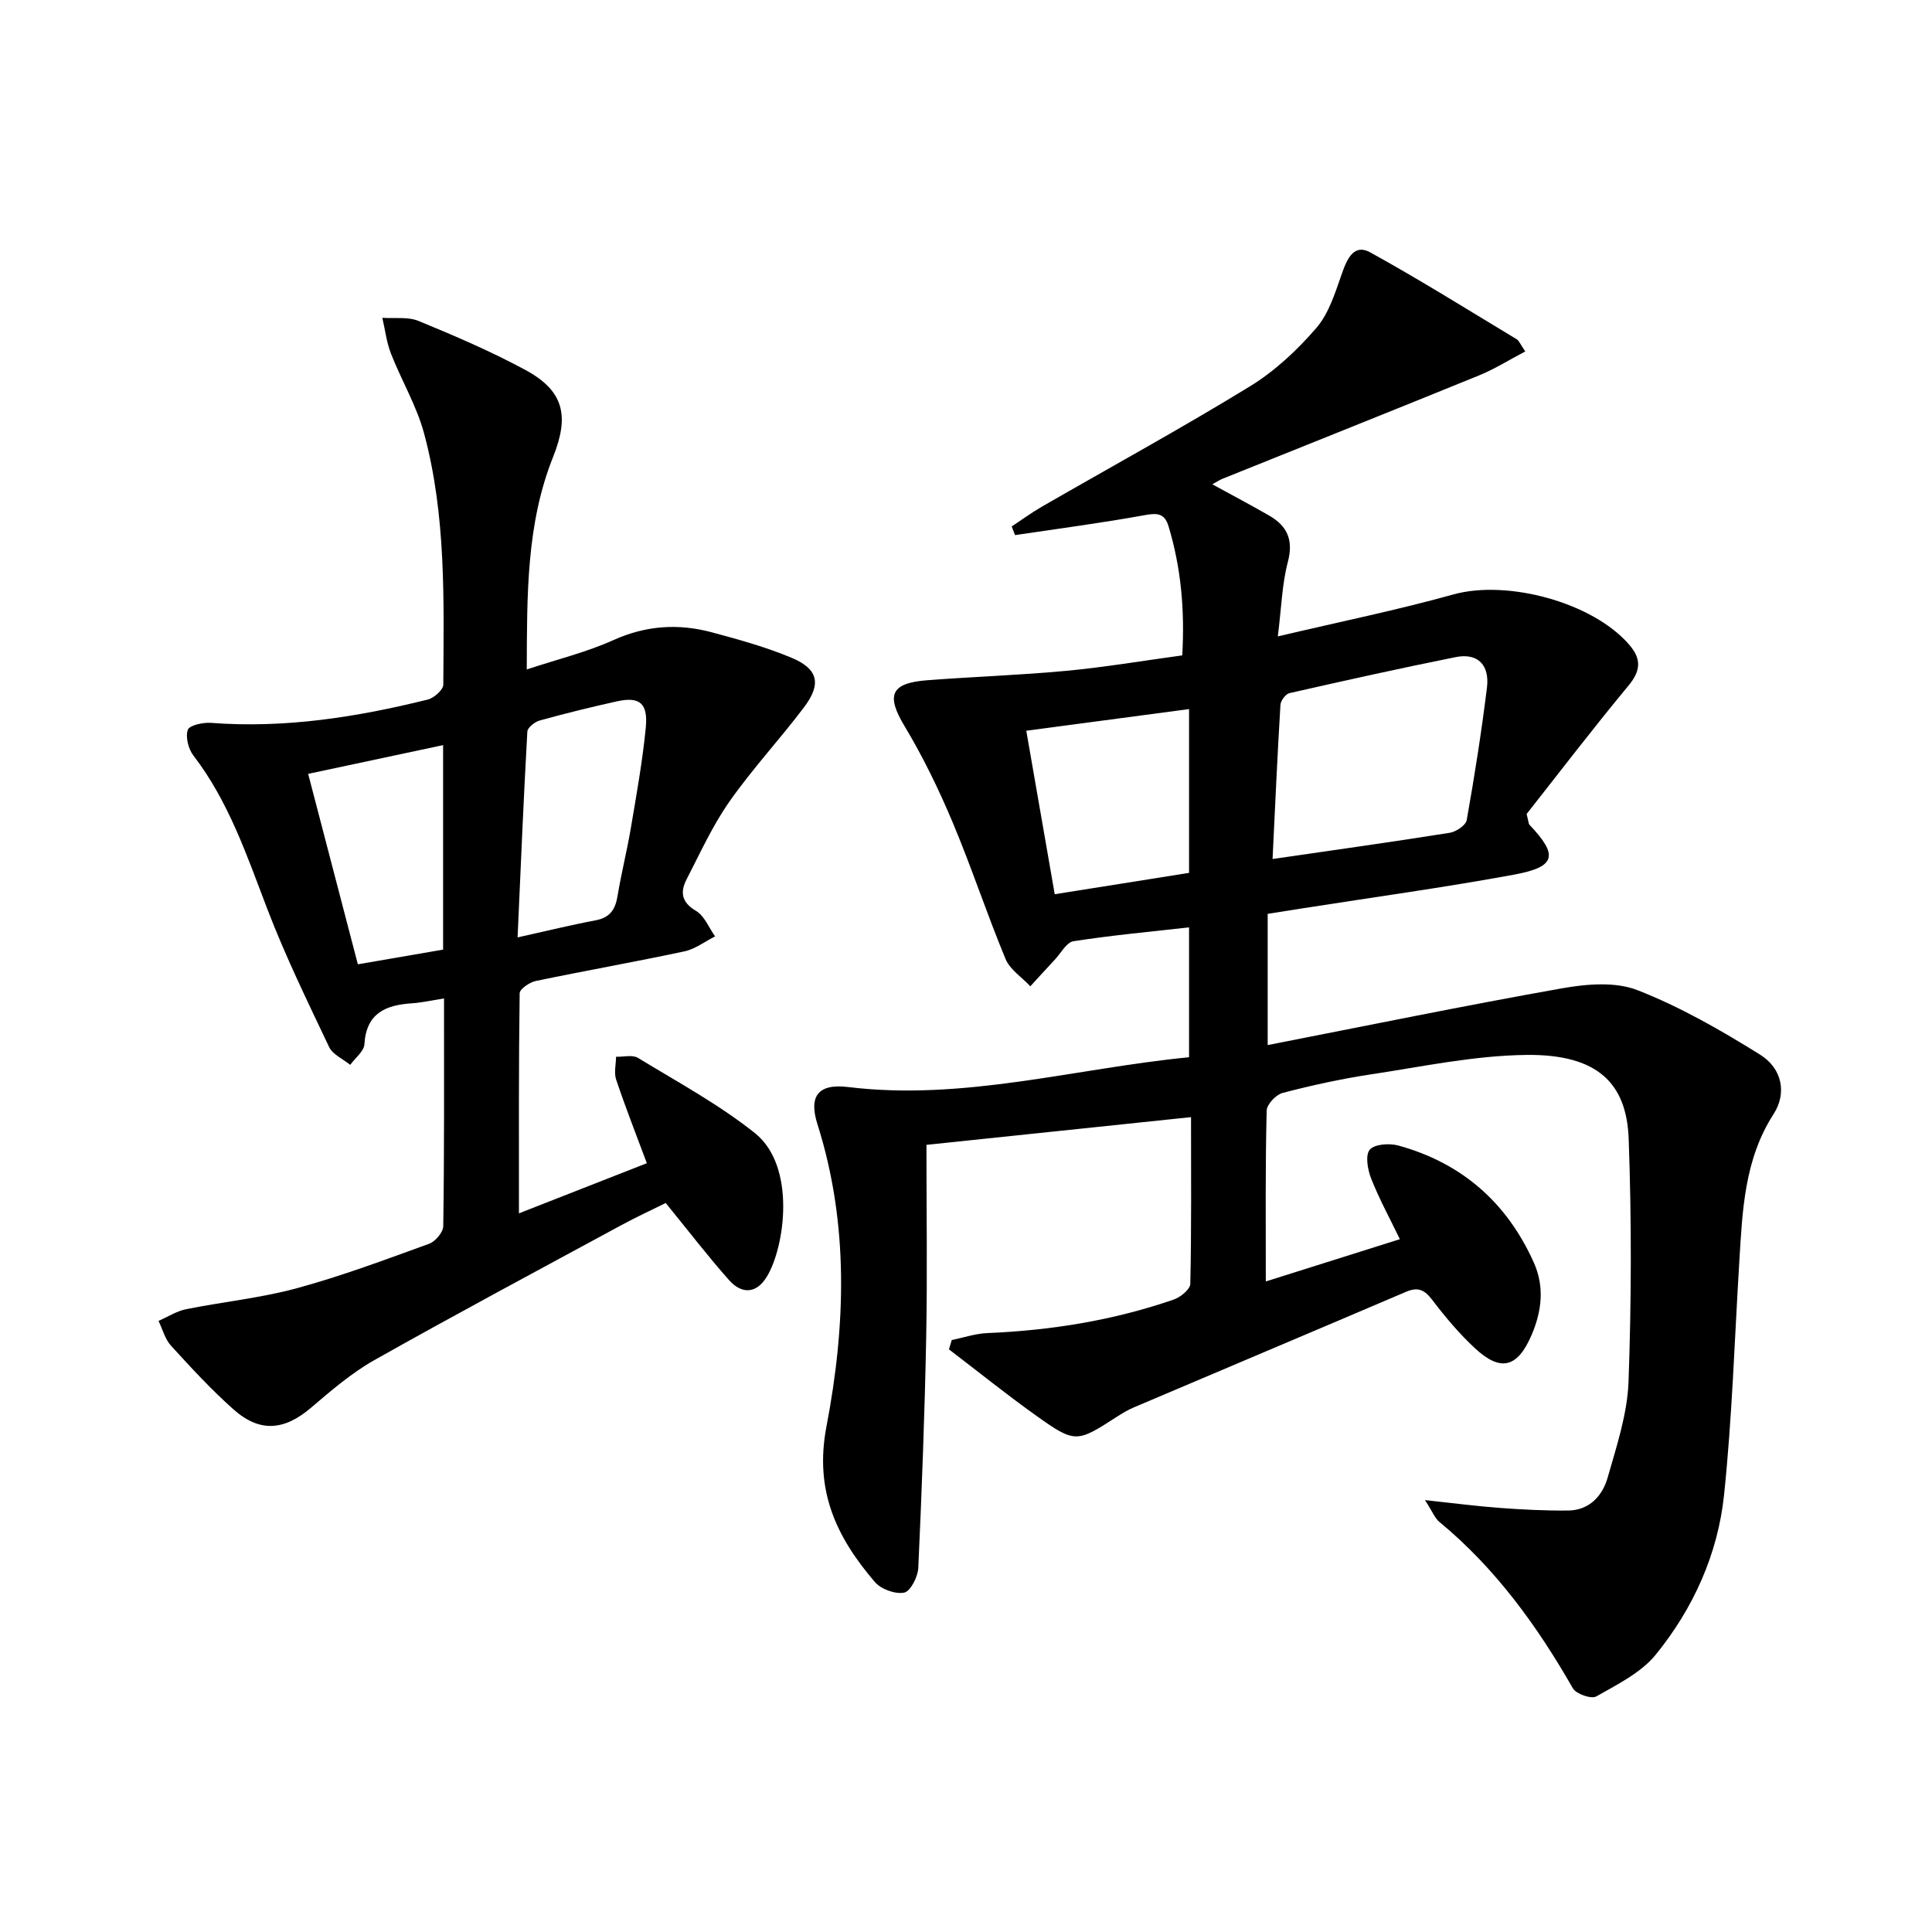
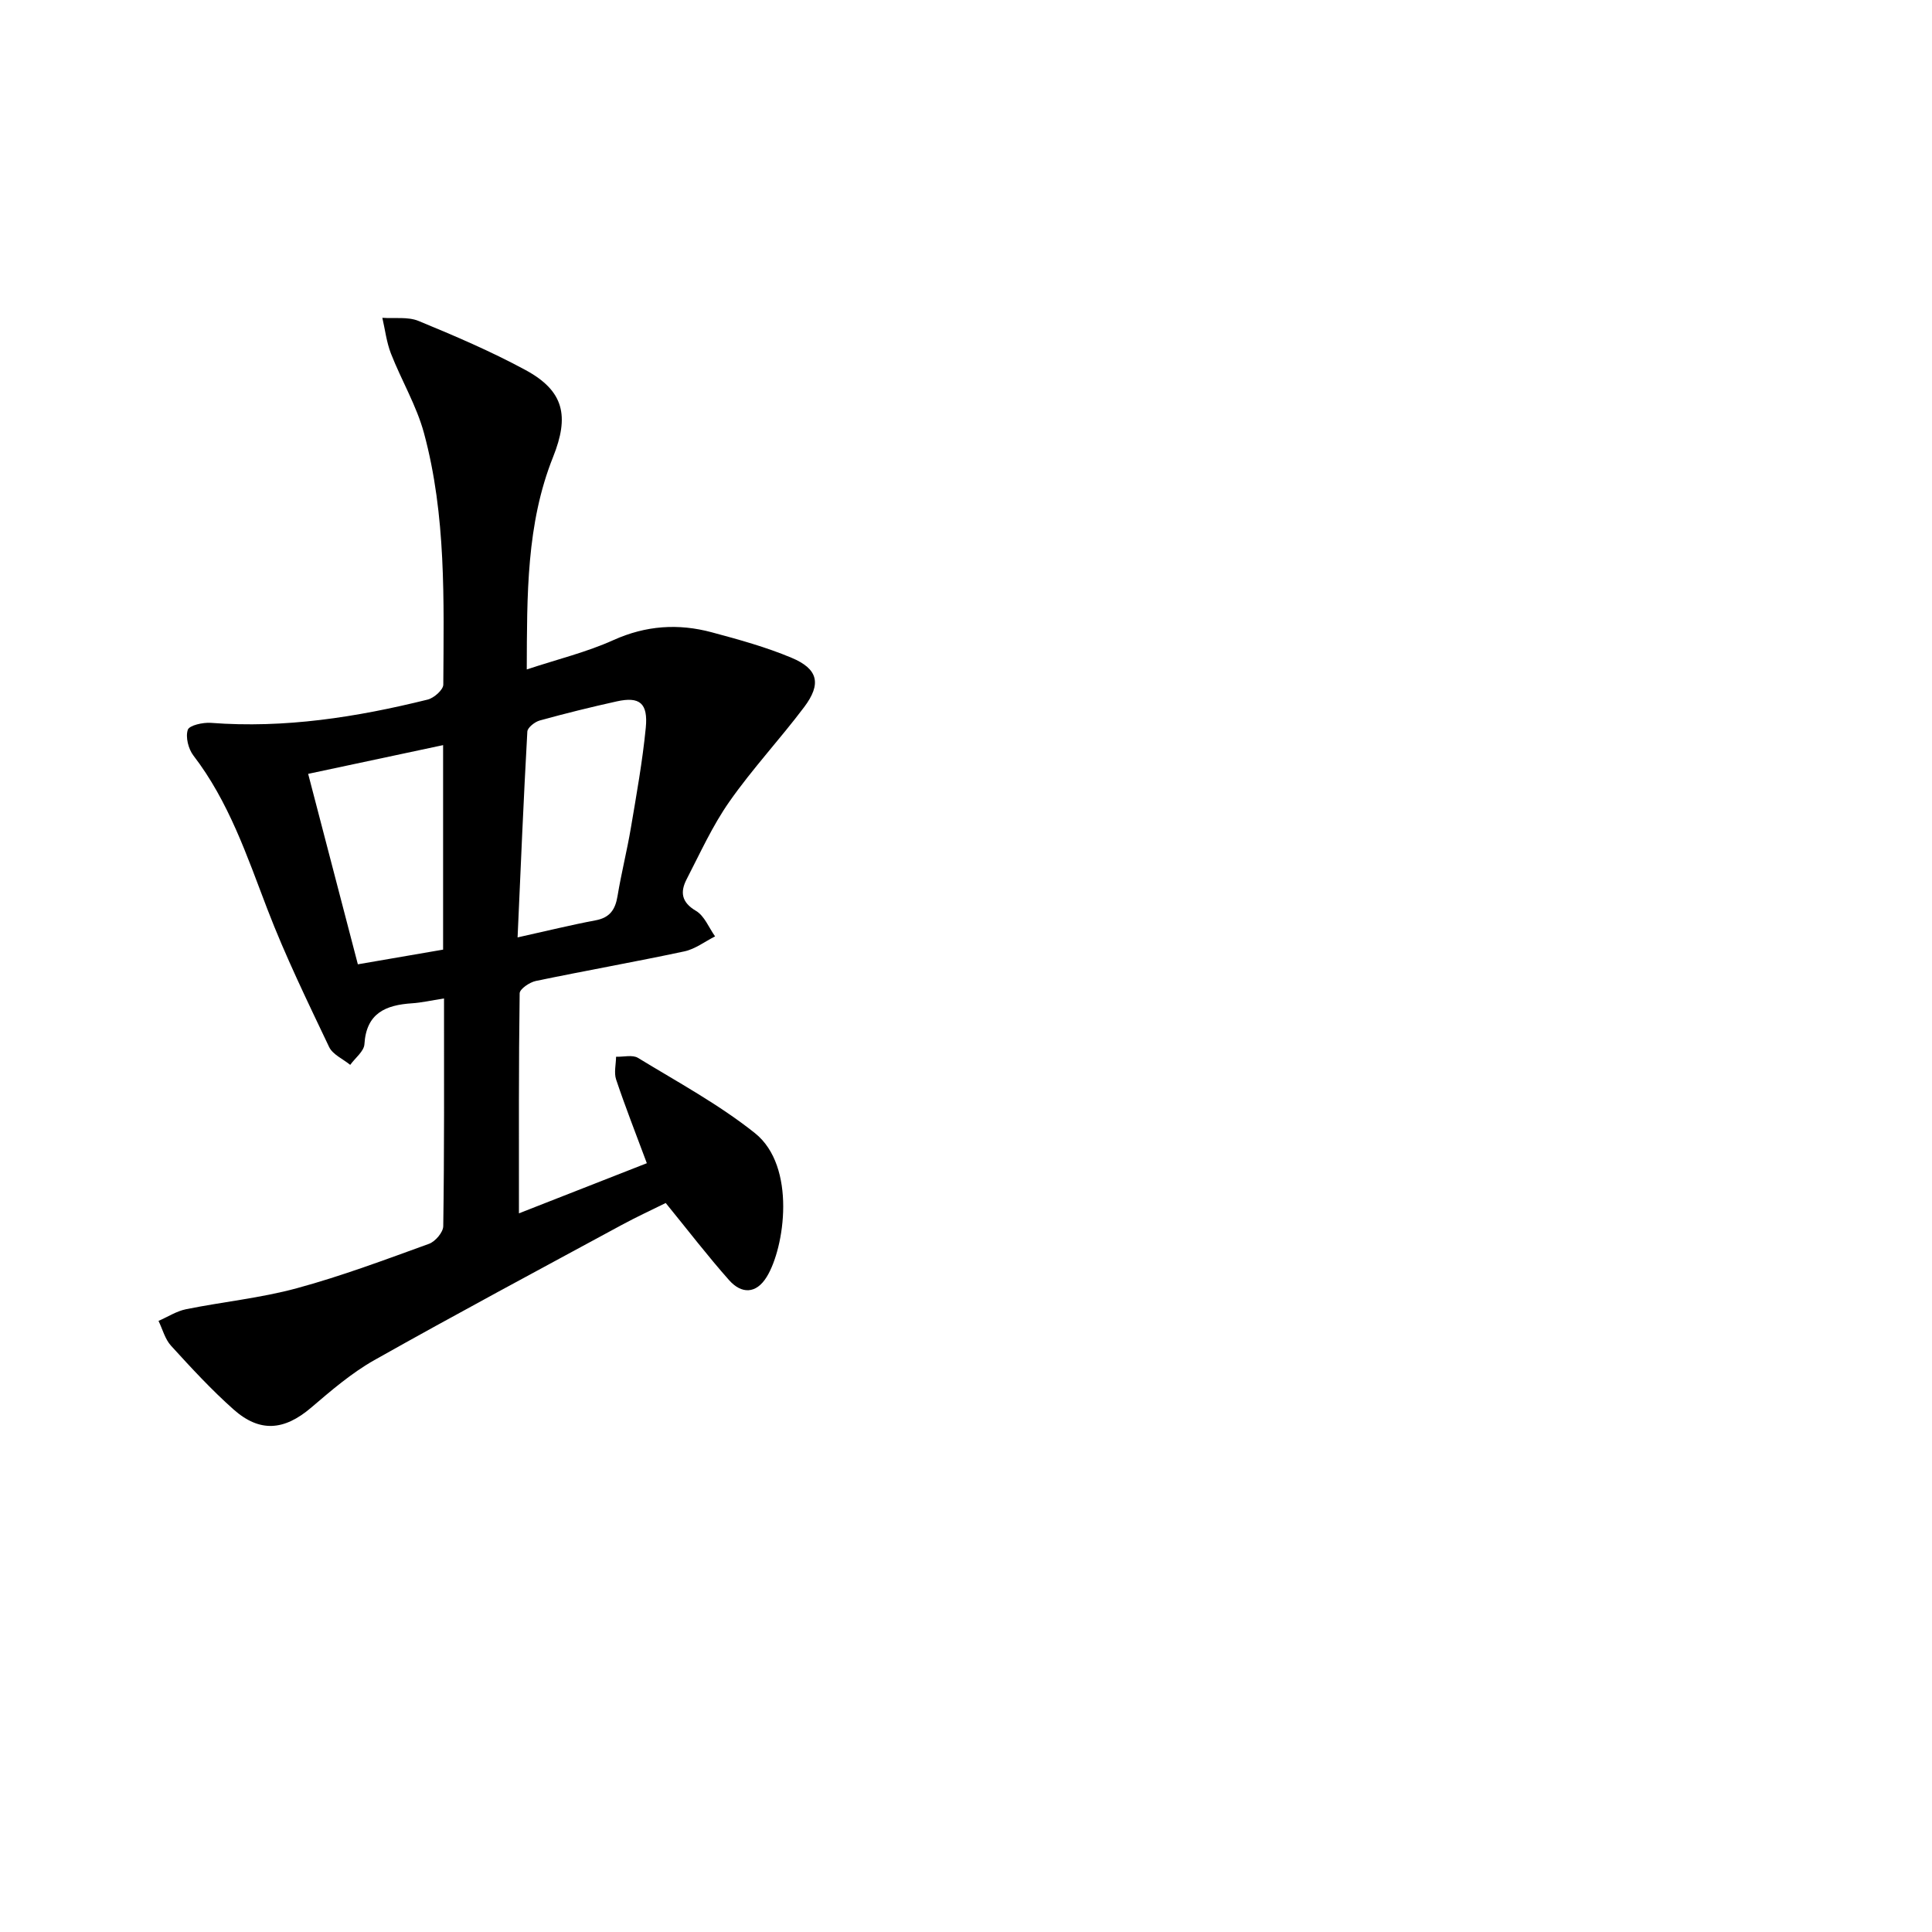
<svg xmlns="http://www.w3.org/2000/svg" enable-background="new 0 0 400 400" viewBox="0 0 400 400">
-   <path d="m262.07 265.31c9.61-3.03 18.45-5.81 27.76-8.75-2.08-4.3-4.27-8.31-5.94-12.53-.73-1.85-1.26-4.83-.3-5.99.97-1.17 4.08-1.38 5.93-.87 13.12 3.61 22.48 11.81 28.04 24.23 2.24 5 1.66 10.03-.45 14.97-2.89 6.75-6.36 7.74-11.68 2.82-3.28-3.03-6.2-6.51-8.91-10.07-1.58-2.07-2.93-2.72-5.38-1.68-18.8 8.03-37.63 15.97-56.45 23.97-1.22.52-2.37 1.22-3.49 1.94-8.28 5.36-8.62 5.48-16.65-.24-6.16-4.39-12.06-9.15-18.08-13.74.19-.64.38-1.29.58-1.93 2.46-.5 4.9-1.34 7.37-1.44 13.2-.55 26.11-2.63 38.61-6.95 1.39-.48 3.38-2.11 3.41-3.24.25-11.29.15-22.59.15-34.52-18.82 1.97-37.05 3.88-54.78 5.74 0 13.58.2 26.68-.05 39.78-.31 15.95-.91 31.89-1.64 47.82-.09 1.84-1.61 4.83-2.91 5.1-1.84.38-4.79-.7-6.07-2.18-7.9-9.22-12.59-18.84-10.03-32.21 3.97-20.75 4.7-41.9-1.87-62.59-1.8-5.68.02-8.47 6.36-7.69 23.91 2.91 46.83-3.84 70.58-6.17 0-9.06 0-17.75 0-26.89-8.16.92-16.08 1.65-23.93 2.87-1.44.22-2.58 2.44-3.82 3.77-1.72 1.84-3.41 3.71-5.11 5.56-1.75-1.87-4.21-3.44-5.13-5.65-3.88-9.34-7.04-18.98-10.96-28.31-2.88-6.83-6.14-13.56-9.95-19.9-3.82-6.36-2.94-8.91 4.65-9.5 9.6-.74 19.23-1.05 28.81-1.95 7.91-.74 15.76-2.07 24.03-3.2.54-9.23-.22-18.05-2.83-26.71-.81-2.69-2.28-2.81-4.91-2.33-8.91 1.62-17.91 2.8-26.88 4.14-.23-.6-.46-1.19-.69-1.79 2.06-1.36 4.06-2.83 6.2-4.07 14.38-8.29 28.95-16.26 43.09-24.92 5.17-3.16 9.83-7.52 13.8-12.13 2.65-3.08 3.94-7.47 5.35-11.45 1.07-3.01 2.5-5.99 5.79-4.18 10.29 5.68 20.26 11.92 30.33 17.99.5.3.74 1.03 1.77 2.52-3.35 1.76-6.34 3.65-9.56 4.96-17.69 7.21-35.44 14.29-53.16 21.42-.6.24-1.14.62-2.07 1.13 4.14 2.27 7.99 4.3 11.76 6.47 3.78 2.17 5.07 5.08 3.87 9.63-1.2 4.56-1.32 9.4-2.07 15.39 12.93-3.05 24.76-5.46 36.36-8.69 11.17-3.11 28.99 1.66 36.5 10.54 2.42 2.87 2.29 5.27-.25 8.33-7.4 8.92-14.44 18.14-21.1 26.59.41 1.62.4 2.02.58 2.22 6.03 6.35 5.53 8.73-3.2 10.34-14.52 2.67-29.17 4.68-43.76 6.97-2.3.36-4.59.73-7.23 1.14v27.17c20.57-4.02 40.7-8.16 60.94-11.75 5.08-.9 11.03-1.41 15.61.38 8.86 3.46 17.28 8.29 25.39 13.35 4.62 2.88 5.56 8.03 2.81 12.29-6.09 9.45-6.46 20.03-7.11 30.64-.98 16.08-1.48 32.21-3.15 48.21-1.28 12.26-6.37 23.52-14.14 33.08-3.06 3.77-7.95 6.17-12.32 8.66-1.02.58-4.16-.5-4.84-1.68-7.42-12.96-16.04-24.88-27.65-34.46-.93-.77-1.41-2.1-2.97-4.51 6.05.65 10.84 1.28 15.64 1.63 4.64.34 9.3.57 13.95.53 4.46-.03 7.16-3.05 8.24-6.86 1.85-6.5 4.07-13.16 4.31-19.82.6-16.74.64-33.53.03-50.27-.42-11.47-6.38-17.52-21.07-17.38-10.87.11-21.73 2.44-32.56 4.07-6.06.92-12.09 2.25-18.02 3.8-1.38.36-3.28 2.38-3.3 3.67-.29 11.51-.18 23-.18 35.36zm1.4-87.46c12.78-1.86 24.75-3.53 36.68-5.43 1.33-.21 3.33-1.55 3.52-2.64 1.62-9.11 3.06-18.26 4.19-27.44.55-4.45-1.71-7.25-6.49-6.29-11.51 2.31-22.96 4.86-34.41 7.46-.79.18-1.81 1.56-1.86 2.44-.63 10.4-1.09 20.81-1.63 31.9zm-17.29 2.87c0-11.36 0-22.39 0-33.91-11.41 1.52-22.35 2.97-33.7 4.48 2 11.5 3.9 22.4 5.89 33.85 9.53-1.51 18.63-2.96 27.81-4.42z" />
  <path d="m91.93 206.72c-2.7.42-4.65.87-6.62 1-5.45.36-9.47 2.02-9.86 8.47-.09 1.48-1.92 2.85-2.94 4.28-1.49-1.22-3.62-2.13-4.37-3.7-4.48-9.43-9.07-18.84-12.8-28.58-4.23-11.05-7.97-22.22-15.3-31.77-1.04-1.36-1.66-3.81-1.16-5.32.31-.93 3.14-1.56 4.78-1.44 15.28 1.17 30.16-1.17 44.89-4.82 1.3-.32 3.22-2.02 3.23-3.09.1-17.46.61-35.01-3.99-52.05-1.54-5.7-4.68-10.95-6.85-16.5-.91-2.34-1.21-4.93-1.78-7.4 2.52.18 5.29-.26 7.5.65 7.5 3.09 15.01 6.3 22.14 10.16 8.01 4.34 9.09 9.54 5.71 18-5.55 13.88-5.39 28.54-5.45 43.99 6.41-2.12 12.41-3.58 17.93-6.07 6.74-3.04 13.45-3.48 20.37-1.62 5.59 1.5 11.22 3.05 16.53 5.28 5.51 2.31 6.22 5.4 2.6 10.21-5 6.64-10.71 12.76-15.47 19.56-3.5 4.98-6.05 10.64-8.86 16.08-1.36 2.64-1.1 4.76 1.94 6.55 1.75 1.03 2.66 3.47 3.95 5.28-2.11 1.06-4.11 2.62-6.35 3.1-10.23 2.18-20.53 4-30.77 6.13-1.29.27-3.33 1.66-3.34 2.56-.21 14.78-.15 29.57-.15 45.55 9.38-3.68 17.92-7.03 26.48-10.38-2.29-6.15-4.47-11.69-6.36-17.33-.47-1.41-.03-3.13-.01-4.71 1.54.05 3.41-.46 4.55.24 8.19 5 16.74 9.62 24.2 15.57 8.63 6.89 6.17 23.7 2.45 29.75-2.2 3.59-5.24 3.58-7.81.68-4.4-4.96-8.44-10.23-13.11-15.96-2.74 1.36-6.01 2.86-9.16 4.57-17.09 9.26-34.24 18.42-51.17 27.96-4.73 2.67-8.96 6.32-13.12 9.87-5.52 4.69-10.57 5.19-16.04.33-4.59-4.08-8.78-8.63-12.93-13.18-1.25-1.37-1.75-3.41-2.59-5.14 1.9-.83 3.72-2.02 5.7-2.42 7.62-1.54 15.44-2.31 22.91-4.34 9.28-2.52 18.34-5.92 27.39-9.2 1.3-.47 2.94-2.39 2.95-3.66.23-15.45.16-30.93.16-47.14zm15.23-12.64c6.18-1.37 11.15-2.6 16.17-3.54 2.94-.55 4.06-2.23 4.52-5 .78-4.74 1.97-9.42 2.77-14.16 1.16-6.88 2.4-13.76 3.08-20.69.5-5.13-1.28-6.52-5.99-5.48-5.35 1.18-10.68 2.5-15.96 3.96-1.02.28-2.52 1.46-2.57 2.29-.78 13.9-1.36 27.82-2.02 42.62zm-15.42-39.81c-9.39 2-18.51 3.94-27.94 5.95 3.52 13.48 6.89 26.39 10.29 39.43 6.26-1.08 11.89-2.05 17.65-3.04 0-14.09 0-27.84 0-42.34z" />
</svg>